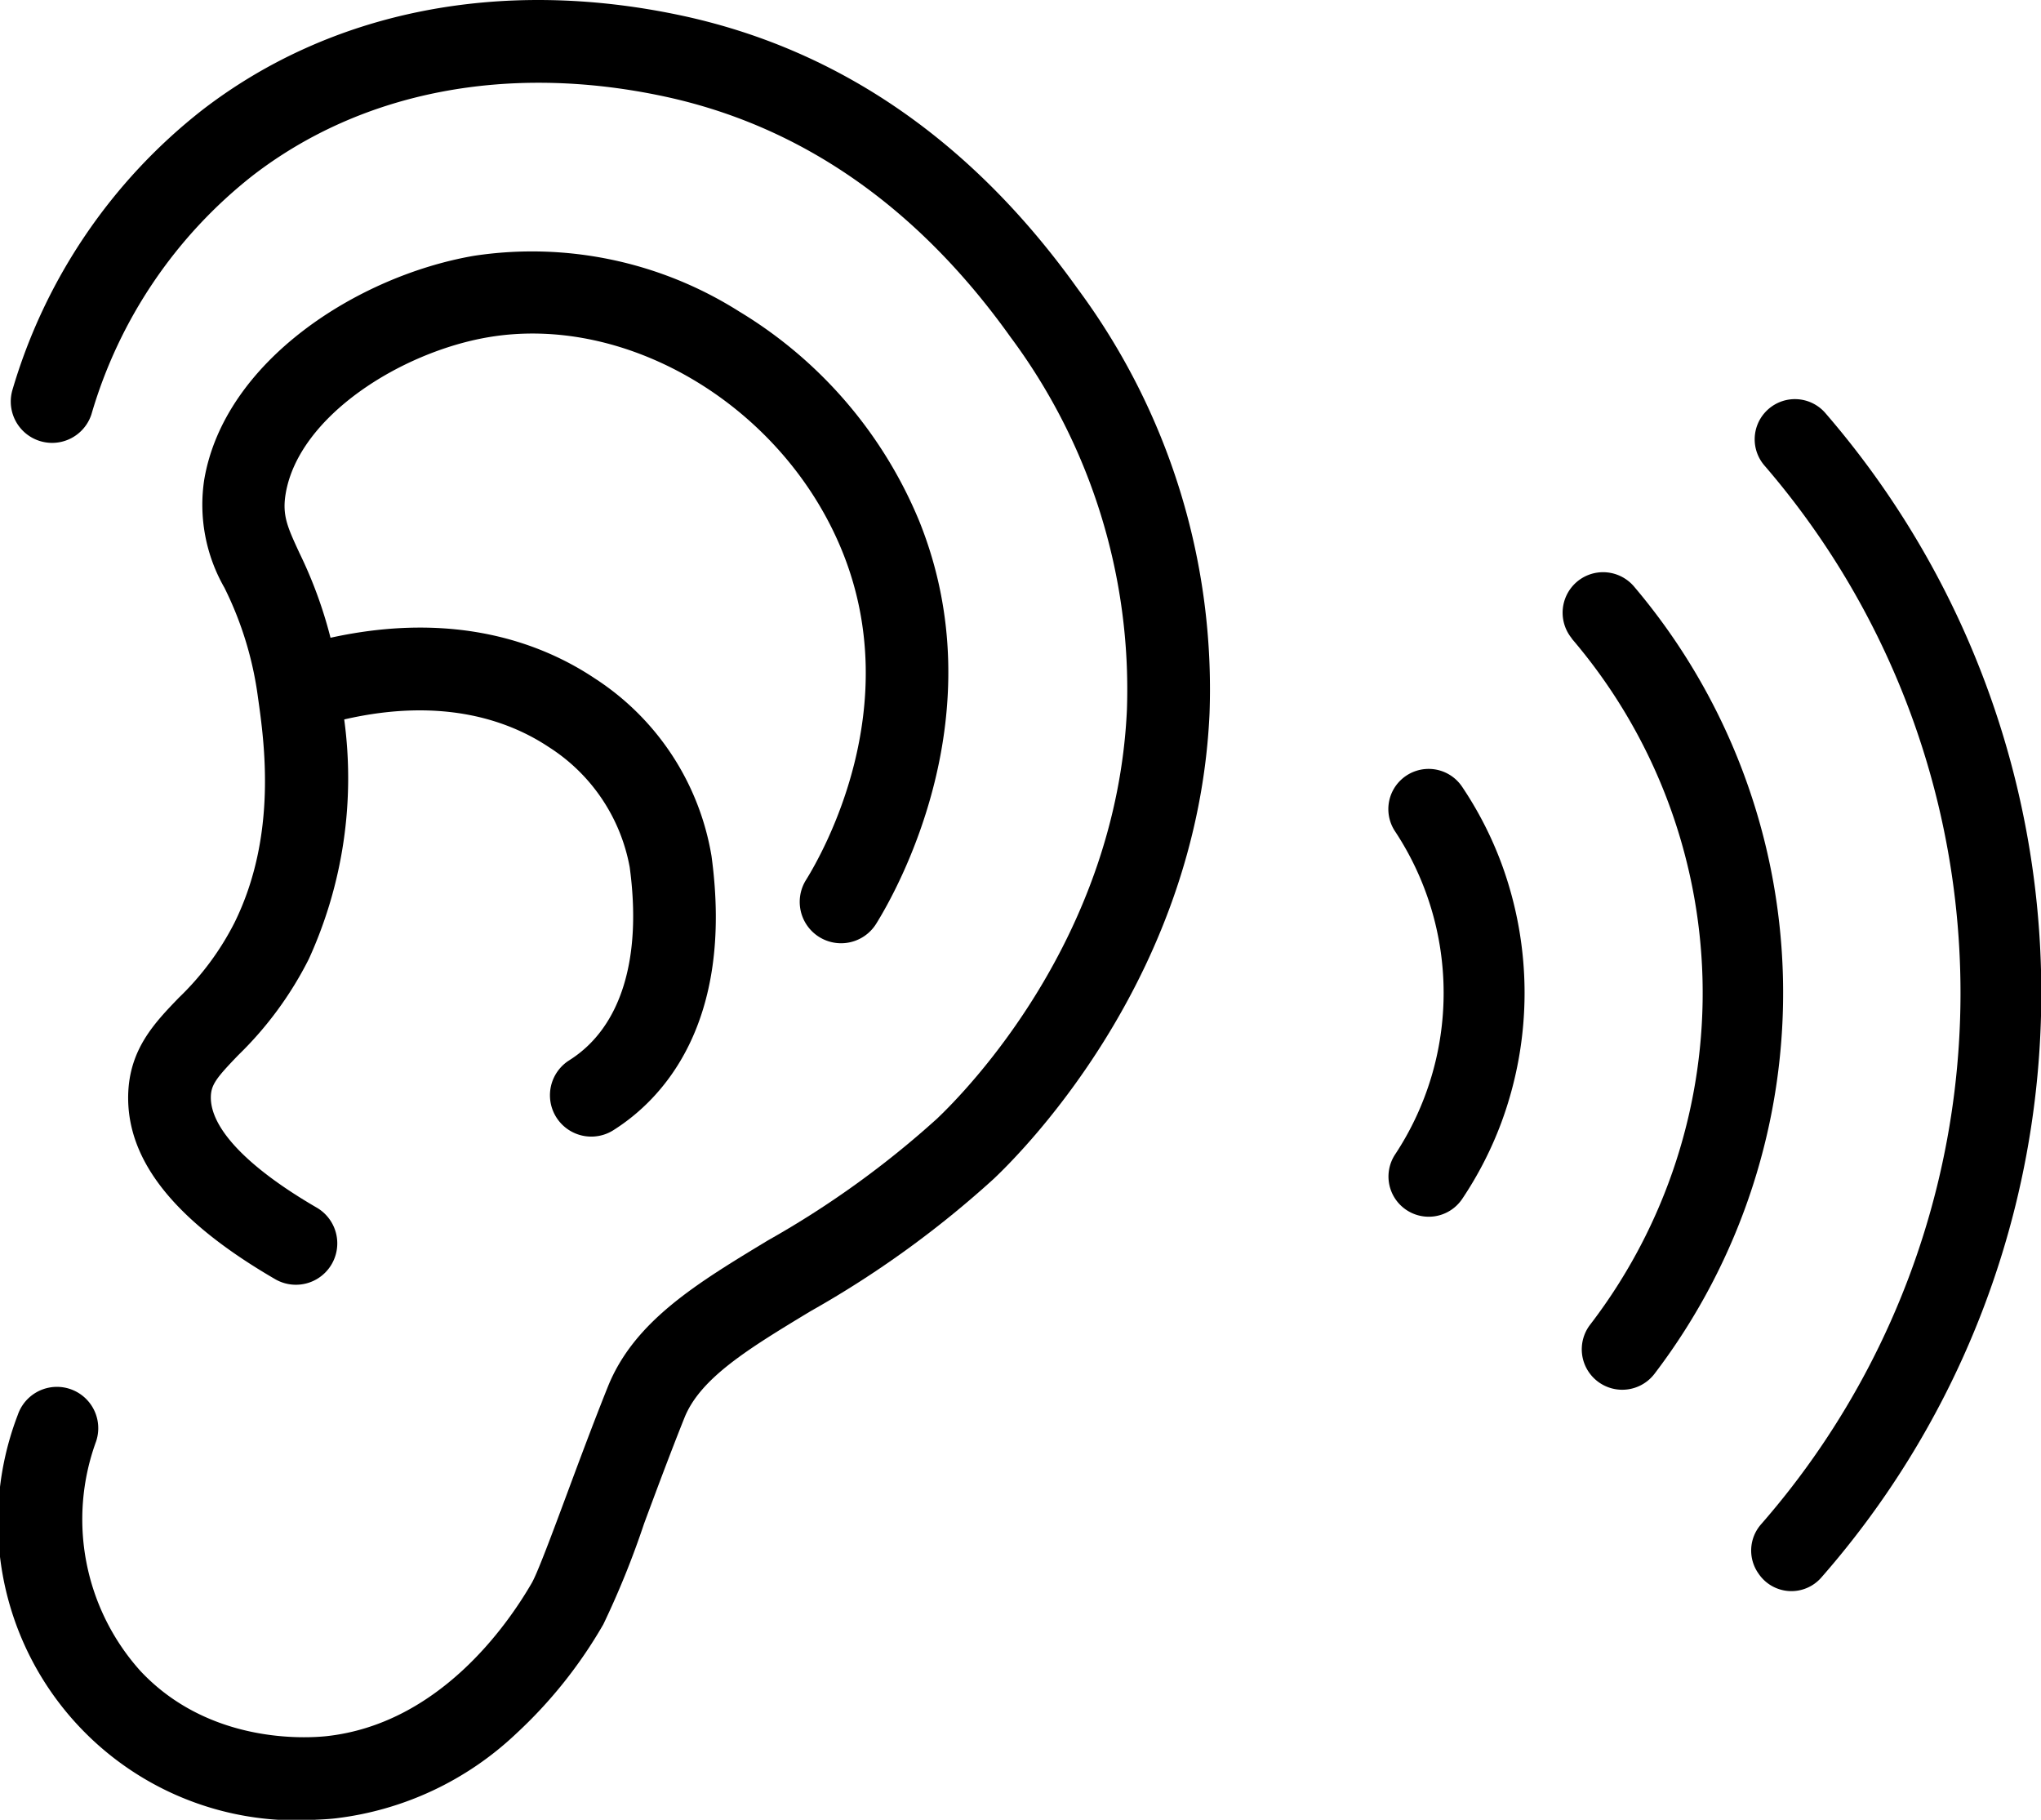
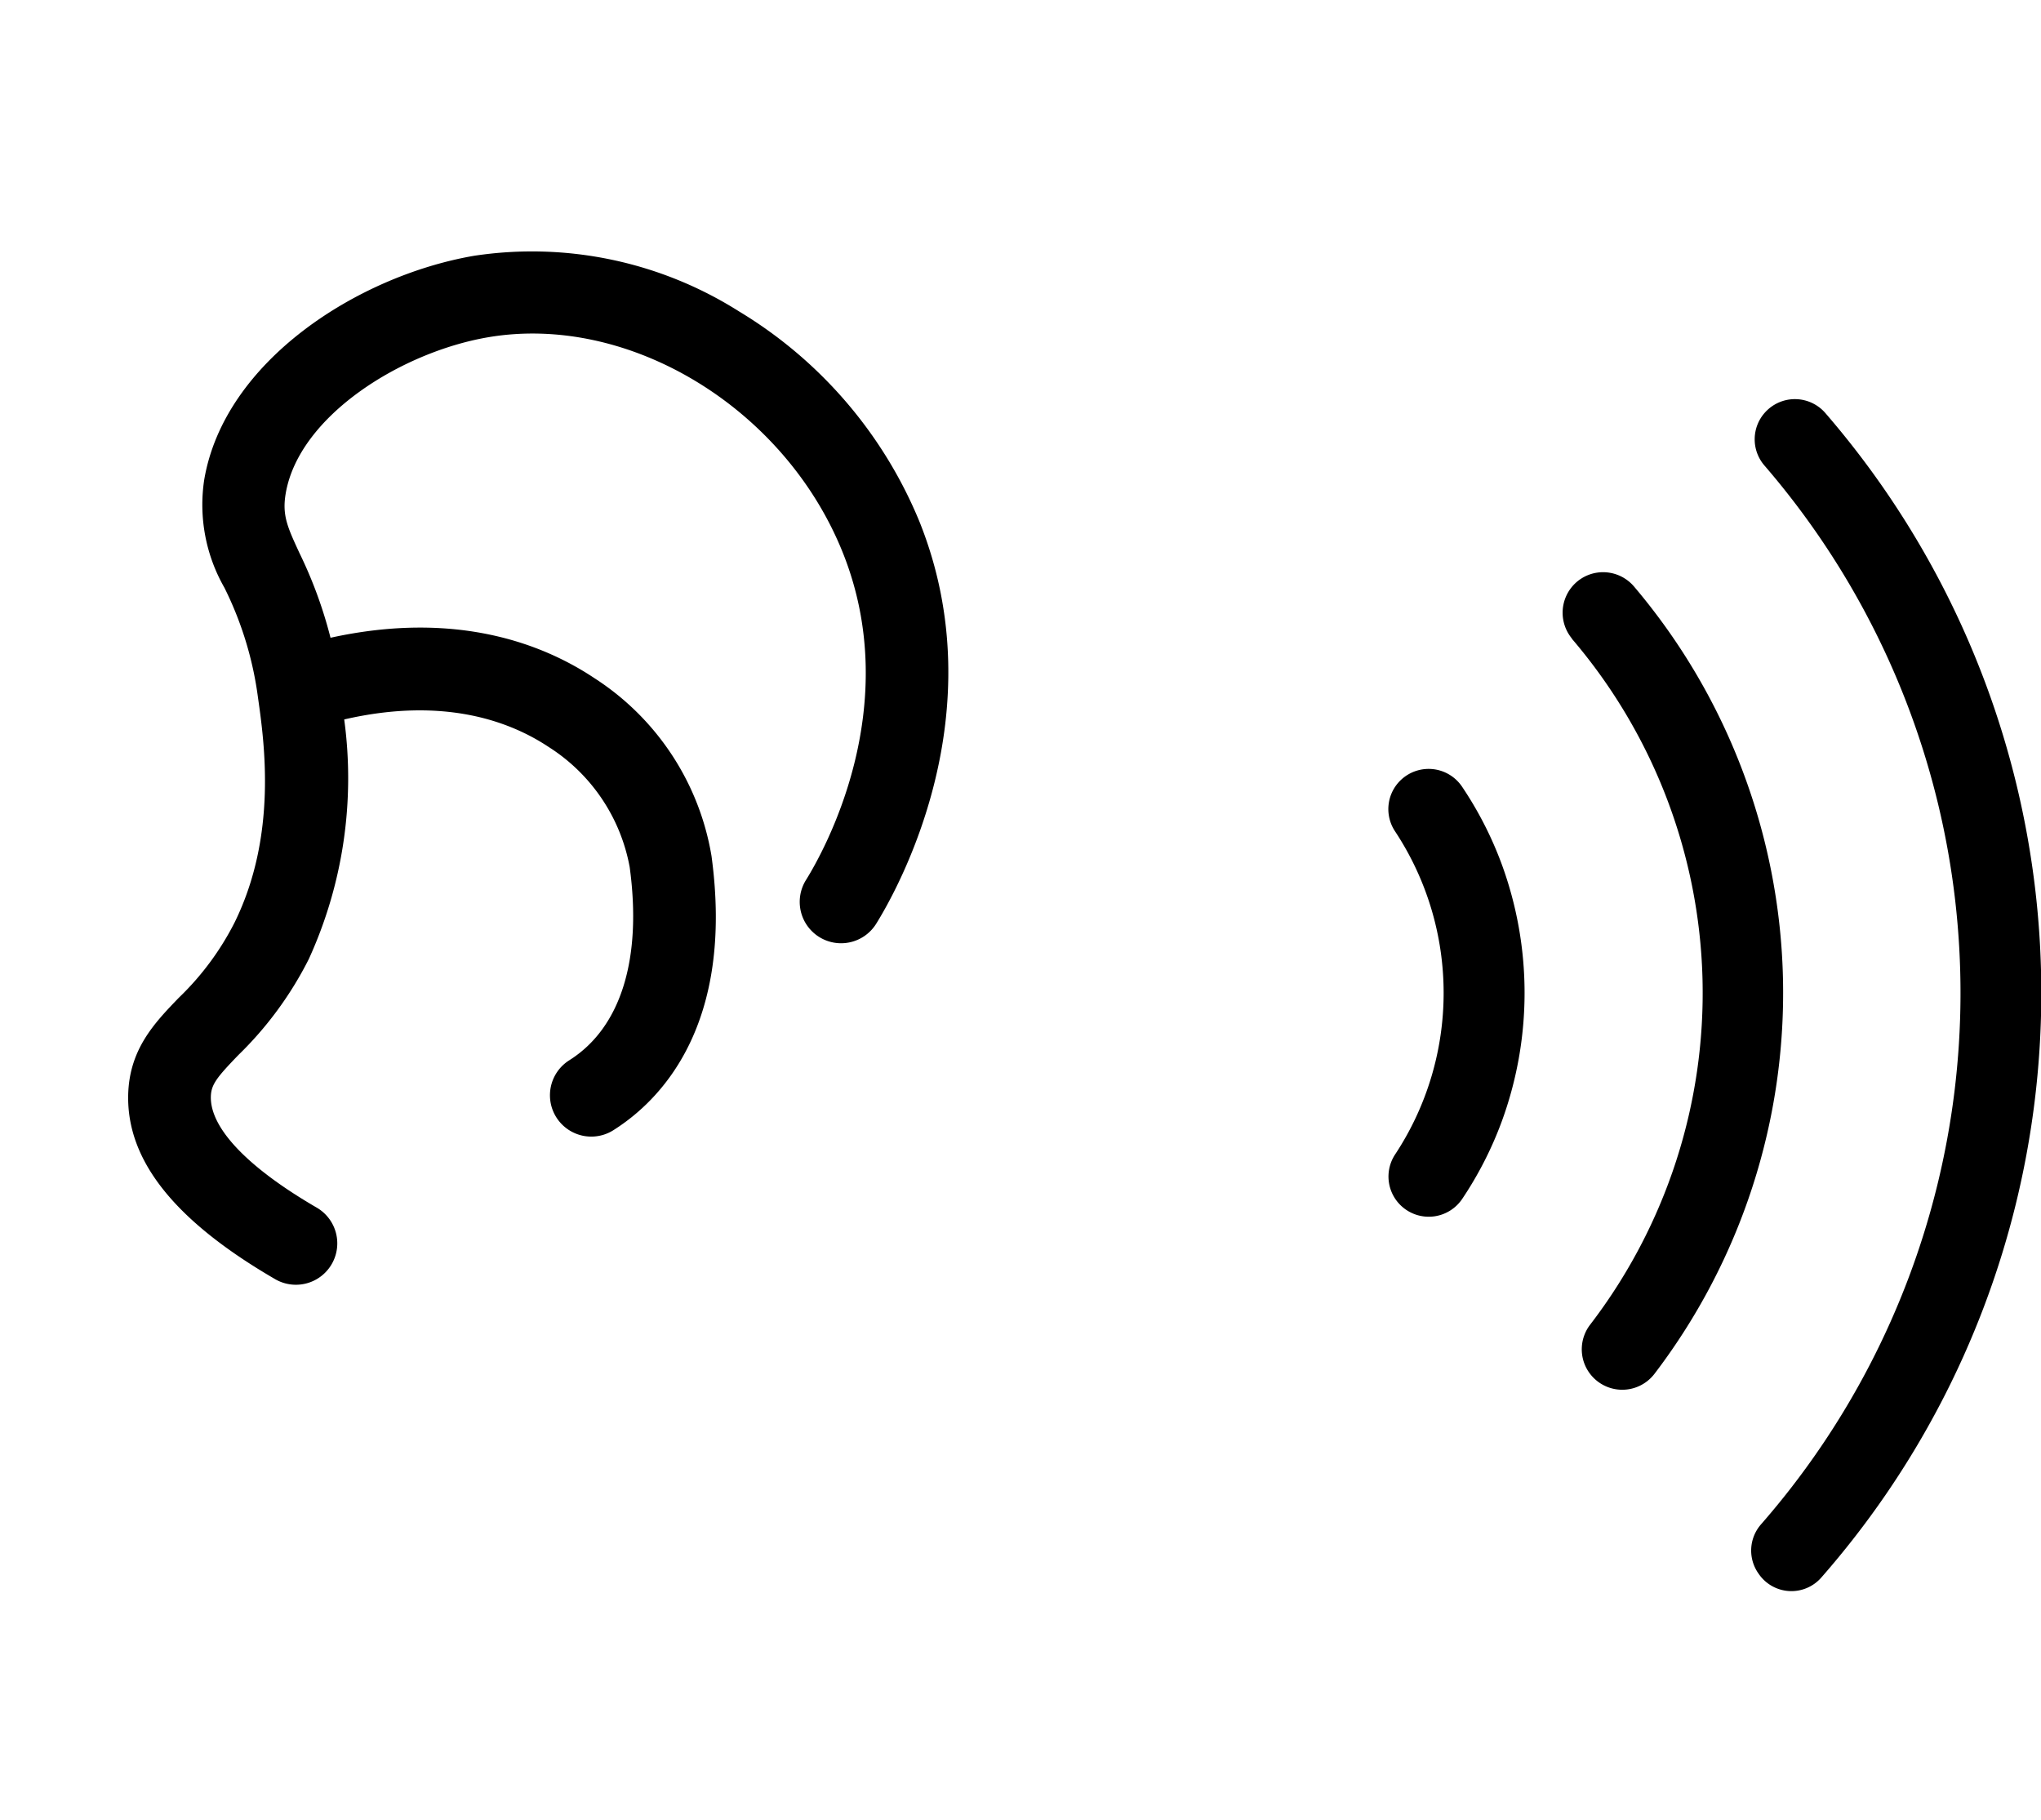
<svg xmlns="http://www.w3.org/2000/svg" width="102.676" height="91.536" viewBox="0 0 102.676 91.536">
  <g id="icon01" transform="translate(-1587.484 -1633)">
    <g id="グループ_10" data-name="グループ 10" transform="translate(1587.484 1633)">
-       <path id="パス_18" data-name="パス 18" d="M1641.708,1647.539c-5.32-7.456-12.056-12.091-20.02-13.774-9.025-1.908-17.556-.217-24.021,4.763a27.84,27.84,0,0,0-9.566,14.115,2.08,2.08,0,0,0,3.982,1.2,23.7,23.7,0,0,1,8.122-12.019c5.484-4.224,12.808-5.641,20.622-3.989,6.912,1.461,12.8,5.539,17.494,12.121a29.677,29.677,0,0,1,5.855,18.736c-.519,11.456-8.05,19.151-9.554,20.577a47.191,47.191,0,0,1-8.5,6.119c-3.617,2.187-6.741,4.076-8.064,7.378-.742,1.851-1.446,3.747-2.068,5.419-.686,1.844-1.463,3.935-1.753,4.437-1.221,2.112-4.672,7.092-10.331,7.707-.952.1-5.874.432-9.353-3.274a11.407,11.407,0,0,1-2.237-11.546,2.079,2.079,0,1,0-3.937-1.341,15.013,15.013,0,0,0,15.032,20.361c.424-.015.747-.043.945-.065a15.939,15.939,0,0,0,9.1-4.266,23.294,23.294,0,0,0,4.38-5.494,43.8,43.8,0,0,0,2.051-5.07c.613-1.65,1.308-3.519,2.03-5.322.805-2.01,3.254-3.491,6.355-5.366a50.609,50.609,0,0,0,9.213-6.659c1.708-1.619,10.256-10.356,10.847-23.406A33.8,33.8,0,0,0,1641.708,1647.539Z" transform="translate(-1587.484 -1633)" />
      <path id="パス_19" data-name="パス 19" d="M1712.163,1909.733c-1.231,1.276-2.5,2.6-2.548,4.907-.063,3.3,2.355,6.323,7.394,9.249a2.08,2.08,0,0,0,2.089-3.6c-3.464-2.011-5.354-3.99-5.324-5.572.012-.613.29-.967,1.383-2.1a18.069,18.069,0,0,0,3.544-4.827,21.9,21.9,0,0,0,1.782-12.055c5.024-1.157,8.356.1,10.292,1.389a9.1,9.1,0,0,1,4.069,6.036c.627,4.613-.437,8.055-3,9.694l-.062.04a2.079,2.079,0,1,0,2.261,3.49l.043-.028c2.317-1.483,6.031-5.243,4.874-13.756a13.226,13.226,0,0,0-5.881-8.936c-2.591-1.73-6.958-3.427-13.285-2.038a22.172,22.172,0,0,0-1.564-4.265c-.6-1.3-.876-1.892-.691-2.987.659-3.894,5.8-7.113,10.178-7.862,7.072-1.209,14.906,3.533,17.835,10.8,3.153,7.822-.979,15.12-1.839,16.5a2.079,2.079,0,1,0,3.532,2.2c1.047-1.683,6.07-10.57,2.165-20.256a22.2,22.2,0,0,0-9.061-10.543,19.484,19.484,0,0,0-13.332-2.8c-5.826,1-12.565,5.284-13.577,11.268a8.391,8.391,0,0,0,1.017,5.428,17.51,17.51,0,0,1,1.688,5.522c.32,2.25.985,6.932-1.178,11.32A14.062,14.062,0,0,1,1712.163,1909.733Z" transform="translate(-1703.167 -1859.547)" />
    </g>
    <g id="グループ_14" data-name="グループ 14" transform="translate(1657.326 1653.075)">
      <g id="グループ_11" data-name="グループ 11" transform="translate(18.252 0)">
-         <path id="パス_20" data-name="パス 20" d="M3256.623,2072.342l.034.049a1.994,1.994,0,0,0,3.128.175,44.593,44.593,0,0,0,.212-58.582,2.024,2.024,0,0,0-3.032-.035h0a2.016,2.016,0,0,0-.036,2.67,40.612,40.612,0,0,1-.17,53.264A2,2,0,0,0,3256.623,2072.342Z" transform="translate(-3256.263 -2013.282)" />
+         <path id="パス_20" data-name="パス 20" d="M3256.623,2072.342l.034.049a1.994,1.994,0,0,0,3.128.175,44.593,44.593,0,0,0,.212-58.582,2.024,2.024,0,0,0-3.032-.035a2.016,2.016,0,0,0-.036,2.67,40.612,40.612,0,0,1-.17,53.264A2,2,0,0,0,3256.623,2072.342Z" transform="translate(-3256.263 -2013.282)" />
      </g>
      <g id="グループ_12" data-name="グループ 12" transform="translate(8.766 8.713)">
        <path id="パス_21" data-name="パス 21" d="M3077.049,2181.692l.008.01h0a27.414,27.414,0,0,1,.9,34.487,2.033,2.033,0,0,0-.117,2.3h0a2.039,2.039,0,0,0,3.361.162,31.6,31.6,0,0,0-1.029-39.59,2.042,2.042,0,0,0-2.493-.5h0a2.039,2.039,0,0,0-.65,3.094Z" transform="translate(-3076.573 -2178.342)" />
      </g>
      <g id="グループ_13" data-name="グループ 13" transform="translate(0 18.6)">
        <path id="パス_22" data-name="パス 22" d="M2910.847,2368.771a14.74,14.74,0,0,1,.007,16.254,2.018,2.018,0,0,0,.339,2.619h0a2.028,2.028,0,0,0,3.039-.386,18.425,18.425,0,0,0,1.962-3.827,18.793,18.793,0,0,0,0-13.062,18.41,18.41,0,0,0-1.969-3.833,2.028,2.028,0,0,0-3.039-.384h0A2.018,2.018,0,0,0,2910.847,2368.771Z" transform="translate(-2910.511 -2365.634)" />
      </g>
    </g>
  </g>
</svg>